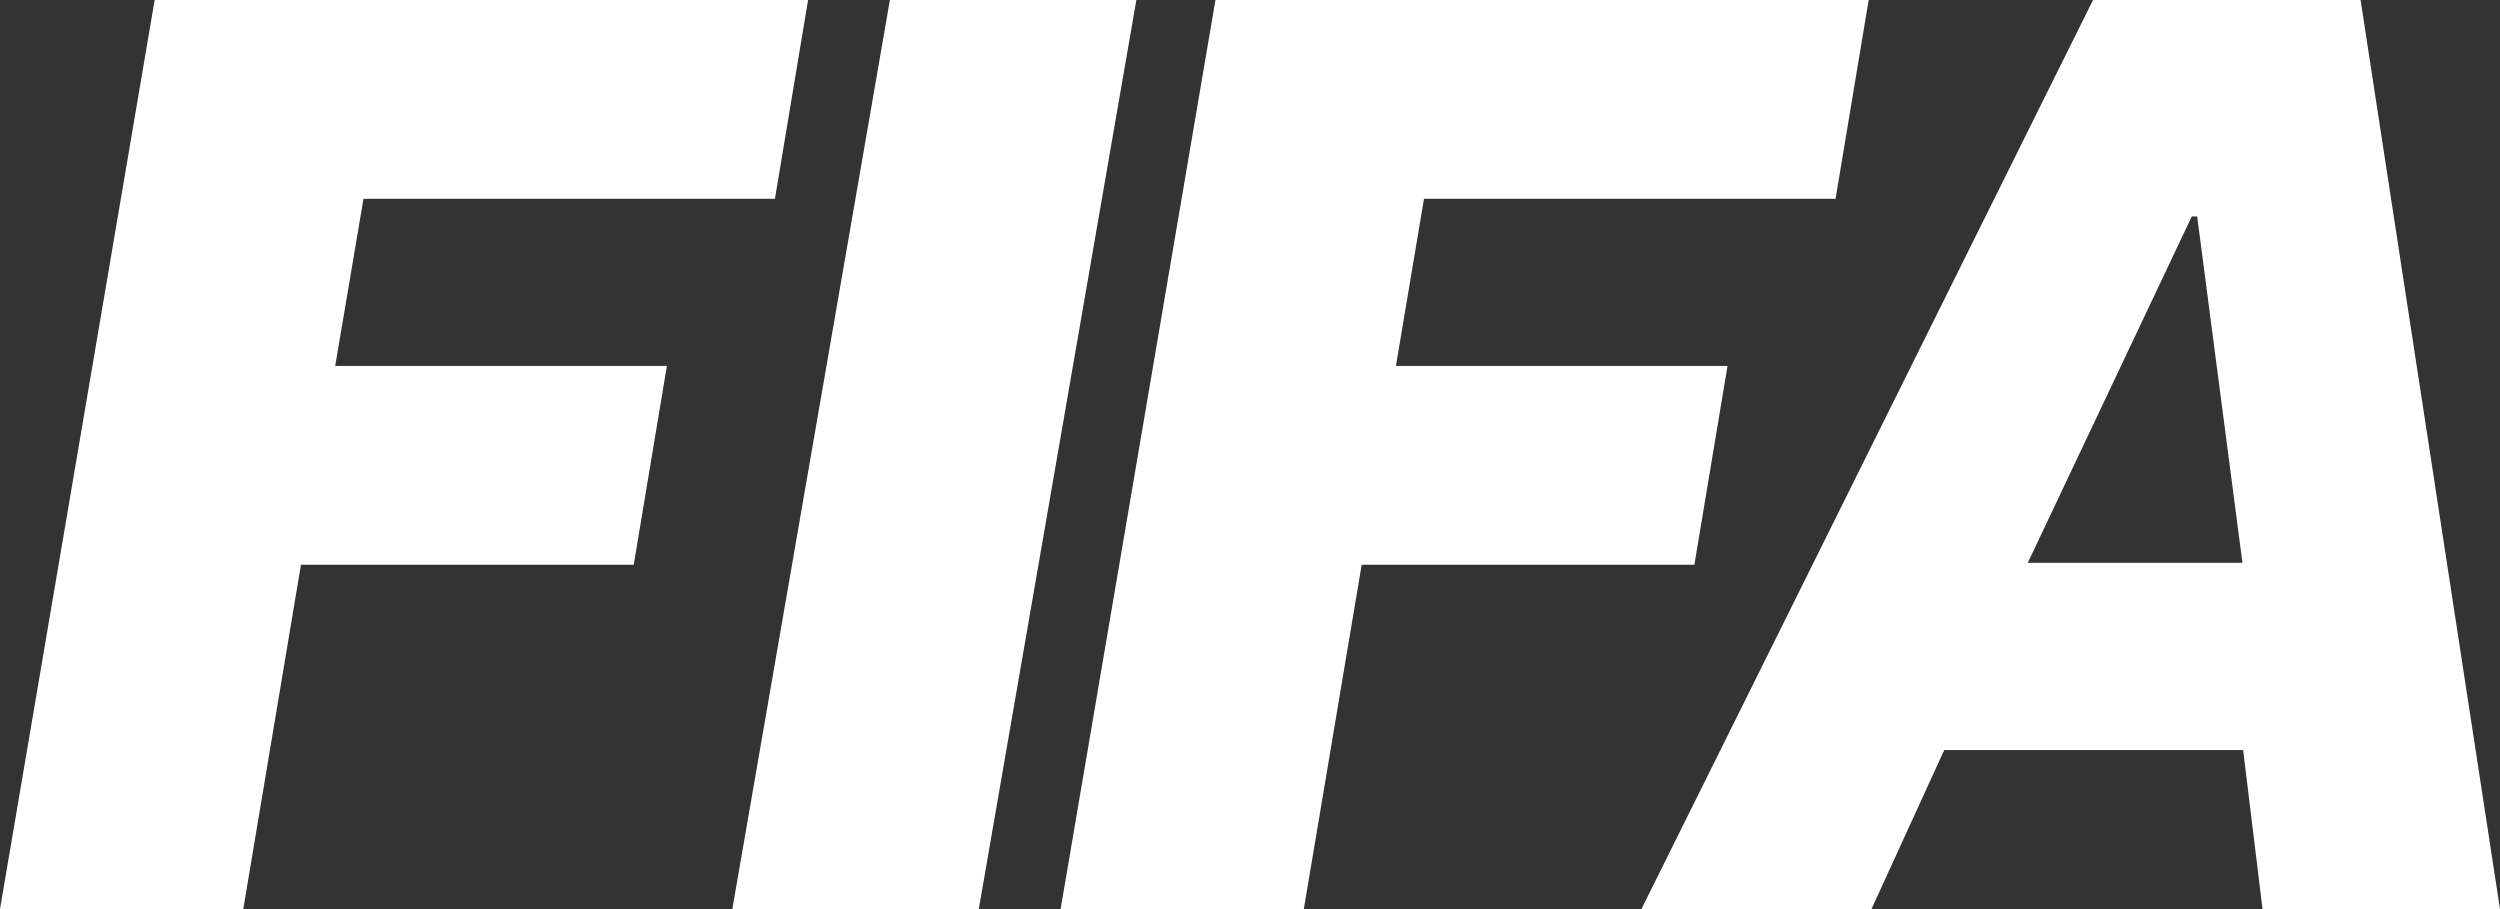
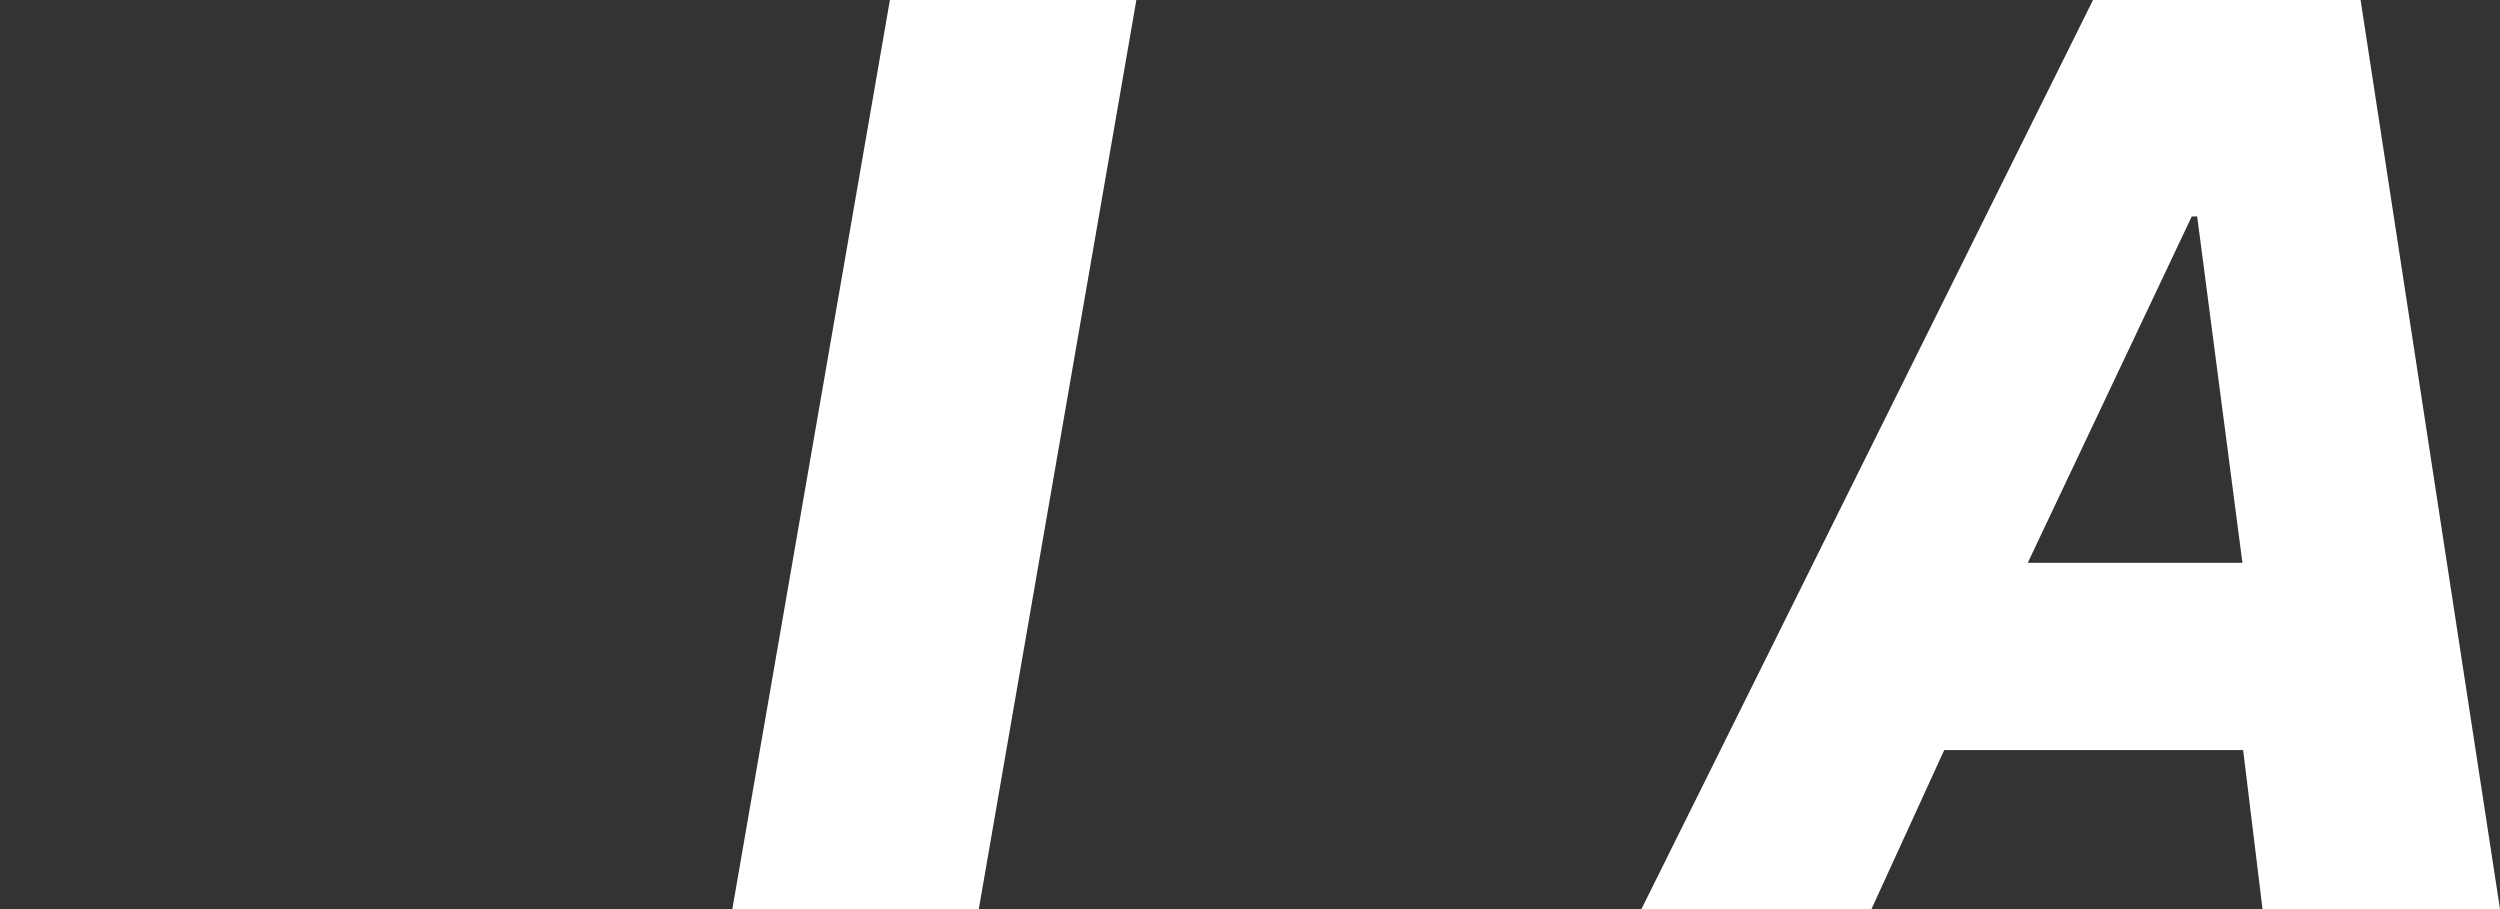
<svg xmlns="http://www.w3.org/2000/svg" width="99px" height="36px" viewBox="0 0 99 36" version="1.1">
  <rect x="0" y="0" width="99" height="36" fill="#333333" stroke="none" />
  <g id="Symbols" stroke="none" stroke-width="1" fill="currentColor" fill-rule="evenodd">
    <g id="logo/fifa" transform="translate(-1, -32)" fill="#FFFFFF" fill-rule="nonzero">
      <g id="FIFA_series_logo_(2020-present)" transform="translate(1, 32)">
-         <polygon id="Path" points="14.394 7.873 30.687 7.873 32 0 6.125 0 0 36 9.634 36 11.918 22.364 25.096 22.364 26.409 14.491 13.274 14.491" />
        <polygon id="Path" points="35.24 0 29 36 38.76 36 45 1.80360456e-15" />
-         <polygon id="Path" points="68.41 14.491 55.279 14.491 56.39 7.873 72.688 7.873 74 0 48.132 0 42 36 51.631 36 53.923 22.364 67.098 22.364" />
        <path d="M82.884,0 L65,36 L74.11,36 L76.992,29.702 L88.828,29.702 L89.596,36 L99,36 L93.479,0 L82.884,0 Z M80.3,22.286 L86.794,8.571 L87.008,8.571 L88.8,22.286 L80.3,22.286 Z" id="Shape" />
      </g>
    </g>
  </g>
</svg>